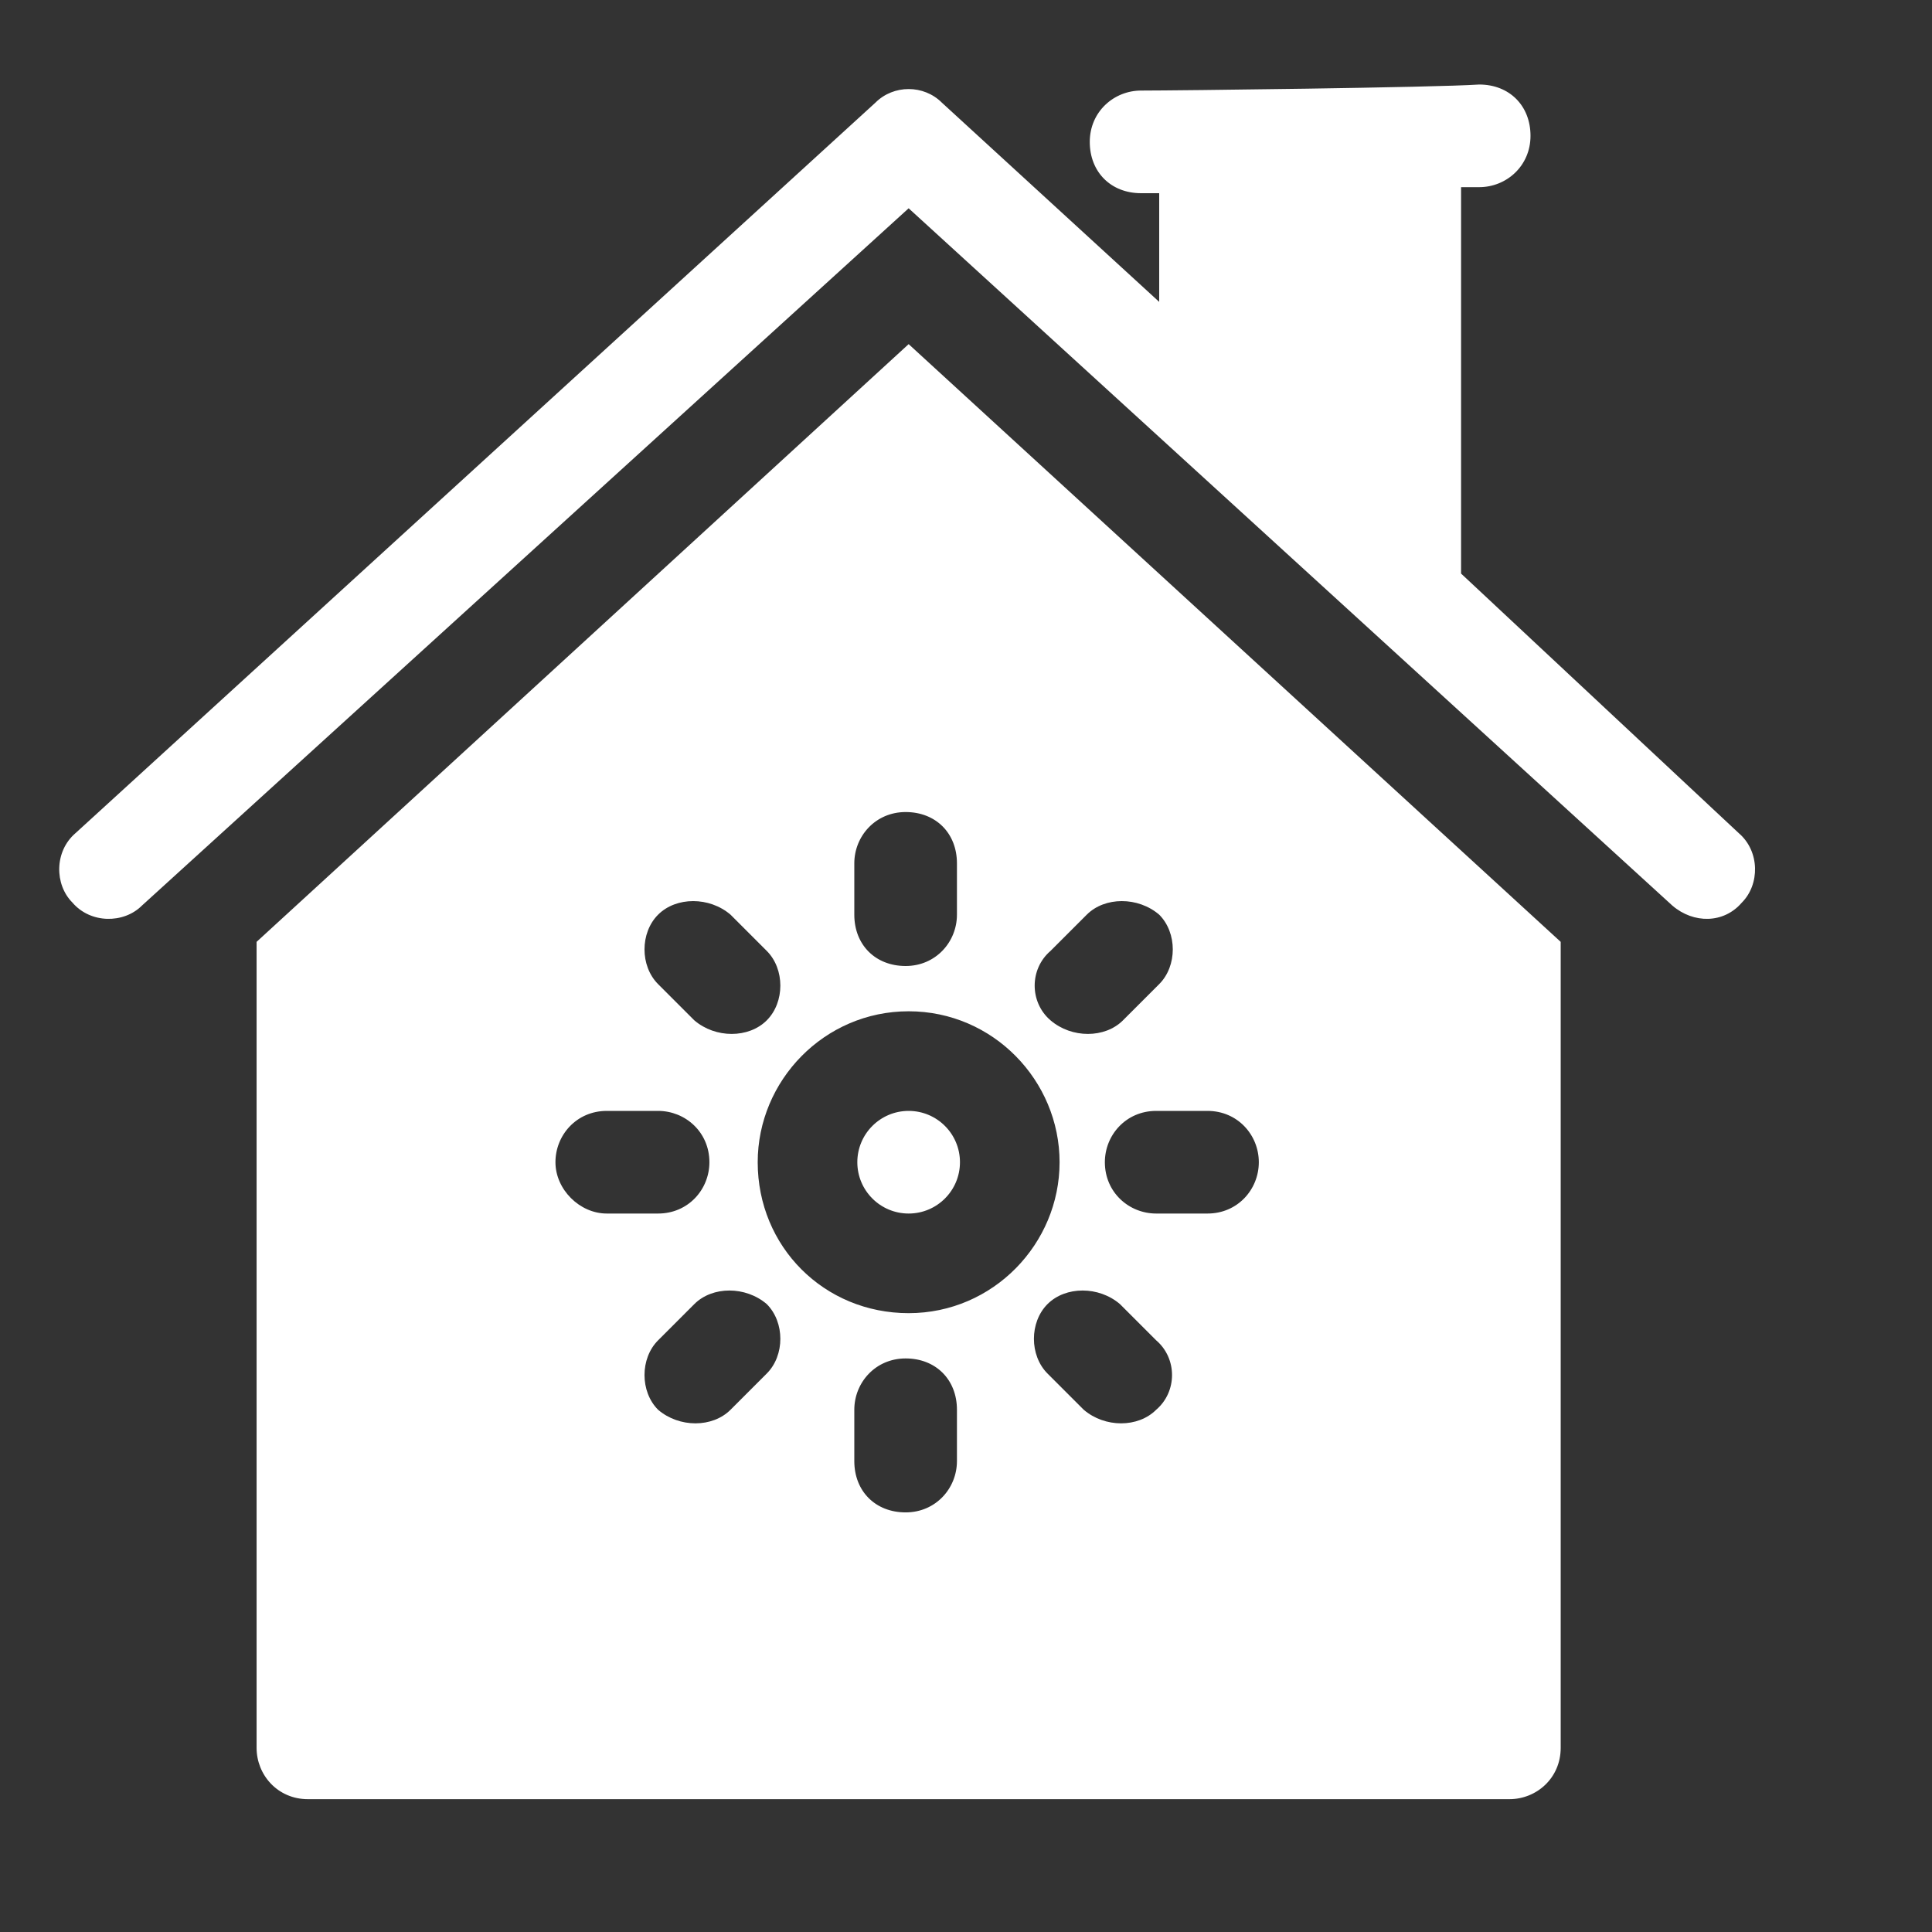
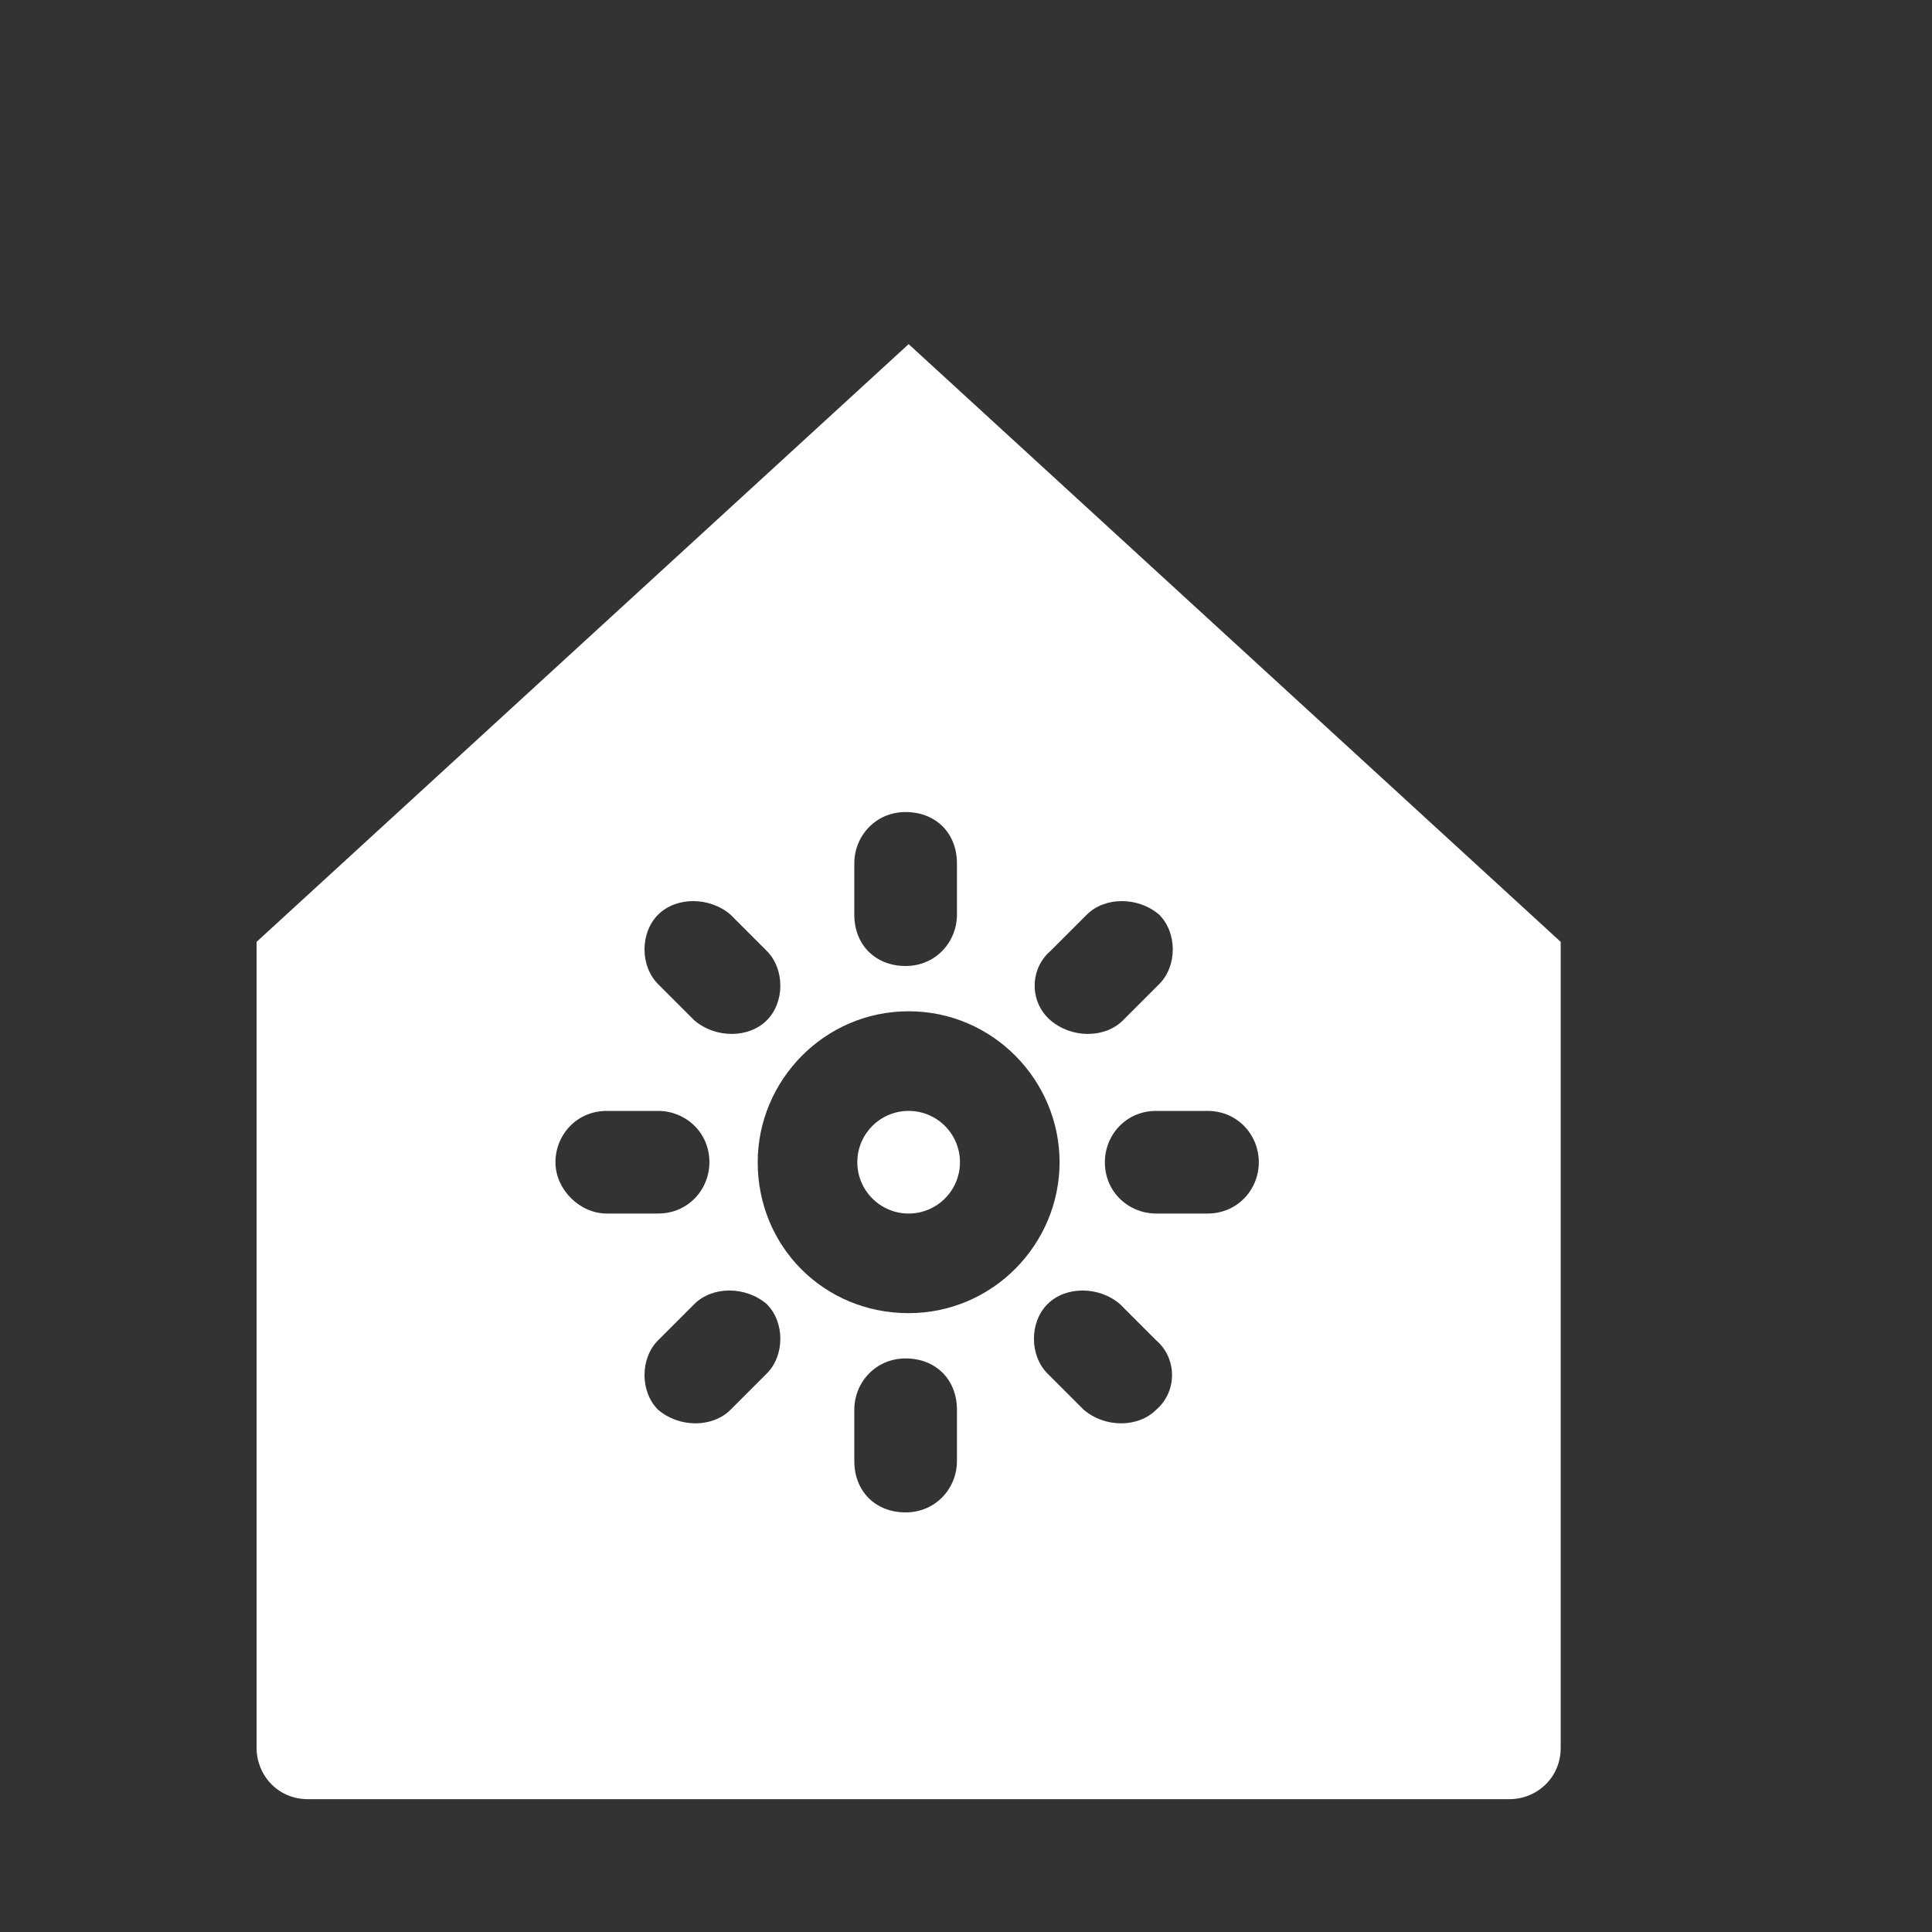
<svg xmlns="http://www.w3.org/2000/svg" version="1.1" id="Calque_1" x="0px" y="0px" viewBox="0 0 64 64" style="enable-background:new 0 0 64 64;" xml:space="preserve">
  <rect x="0" y="0" width="64" height="64" fill="#333333" stroke="none" />
  <style type="text/css">
	.st0{fill:#FFFFFF;}
</style>
  <g>
-     <path class="st0" d="M57.6,27.6L48.4,19V6.2h0.6c0.9,0,1.7-0.7,1.7-1.7s-0.7-1.7-1.7-1.7C47.5,2.9,39,3,37.8,3   c-0.9,0-1.7,0.7-1.7,1.7s0.7,1.7,1.7,1.7h0.6V10l-7.2-6.6c-0.6-0.6-1.6-0.6-2.2,0L2.5,27.6c-0.7,0.6-0.7,1.7-0.1,2.3   c0.6,0.7,1.7,0.7,2.3,0.1L30.1,6.9L55.4,30c0.7,0.6,1.7,0.6,2.3-0.1C58.3,29.3,58.3,28.2,57.6,27.6L57.6,27.6z" />
    <path class="st0" d="M8.5,31.2v26.7c0,0.9,0.7,1.7,1.7,1.7H50c0.9,0,1.7-0.7,1.7-1.7V31.2L30.1,11.4L8.5,31.2z M21.8,30.3   c0.6-0.6,1.7-0.6,2.4,0l1.2,1.2c0.6,0.6,0.6,1.7,0,2.3c-0.6,0.6-1.7,0.6-2.4,0l-1.2-1.2C21.2,32,21.2,30.9,21.8,30.3L21.8,30.3z    M18.4,38.5c0-0.9,0.7-1.7,1.7-1.7h1.7c0.9,0,1.7,0.7,1.7,1.7c0,0.9-0.7,1.7-1.7,1.7h-1.7C19.2,40.2,18.4,39.4,18.4,38.5z    M25.4,45.5l-1.2,1.2c-0.6,0.6-1.7,0.6-2.4,0c-0.6-0.6-0.6-1.7,0-2.3l1.2-1.2c0.6-0.6,1.7-0.6,2.4,0C26,43.8,26,44.9,25.4,45.5z    M31.7,48.4c0,0.9-0.7,1.7-1.7,1.7s-1.7-0.7-1.7-1.7v-1.7c0-0.9,0.7-1.7,1.7-1.7s1.7,0.7,1.7,1.7V48.4z M38.3,46.7   c-0.6,0.6-1.7,0.6-2.4,0l-1.2-1.2c-0.6-0.6-0.6-1.7,0-2.3c0.6-0.6,1.7-0.6,2.4,0l1.2,1.2C39,45,39,46.1,38.3,46.7z M41.7,38.5   c0,0.9-0.7,1.7-1.7,1.7h-1.7c-0.9,0-1.7-0.7-1.7-1.7c0-0.9,0.7-1.7,1.7-1.7h1.7C41,36.8,41.7,37.6,41.7,38.5z M34.8,31.5l1.2-1.2   c0.6-0.6,1.7-0.6,2.4,0c0.6,0.6,0.6,1.7,0,2.3l-1.2,1.2c-0.6,0.6-1.7,0.6-2.4,0C34.1,33.2,34.1,32.1,34.8,31.5L34.8,31.5z    M35.1,38.5c0,2.7-2.2,5-5,5s-5-2.2-5-5c0-2.7,2.2-5,5-5S35.1,35.8,35.1,38.5z M31.7,28.6v1.7c0,0.9-0.7,1.7-1.7,1.7   s-1.7-0.7-1.7-1.7v-1.7c0-0.9,0.7-1.7,1.7-1.7S31.7,27.6,31.7,28.6z" />
    <ellipse class="st0" cx="30.1" cy="38.5" rx="1.7" ry="1.7" />
  </g>
</svg>